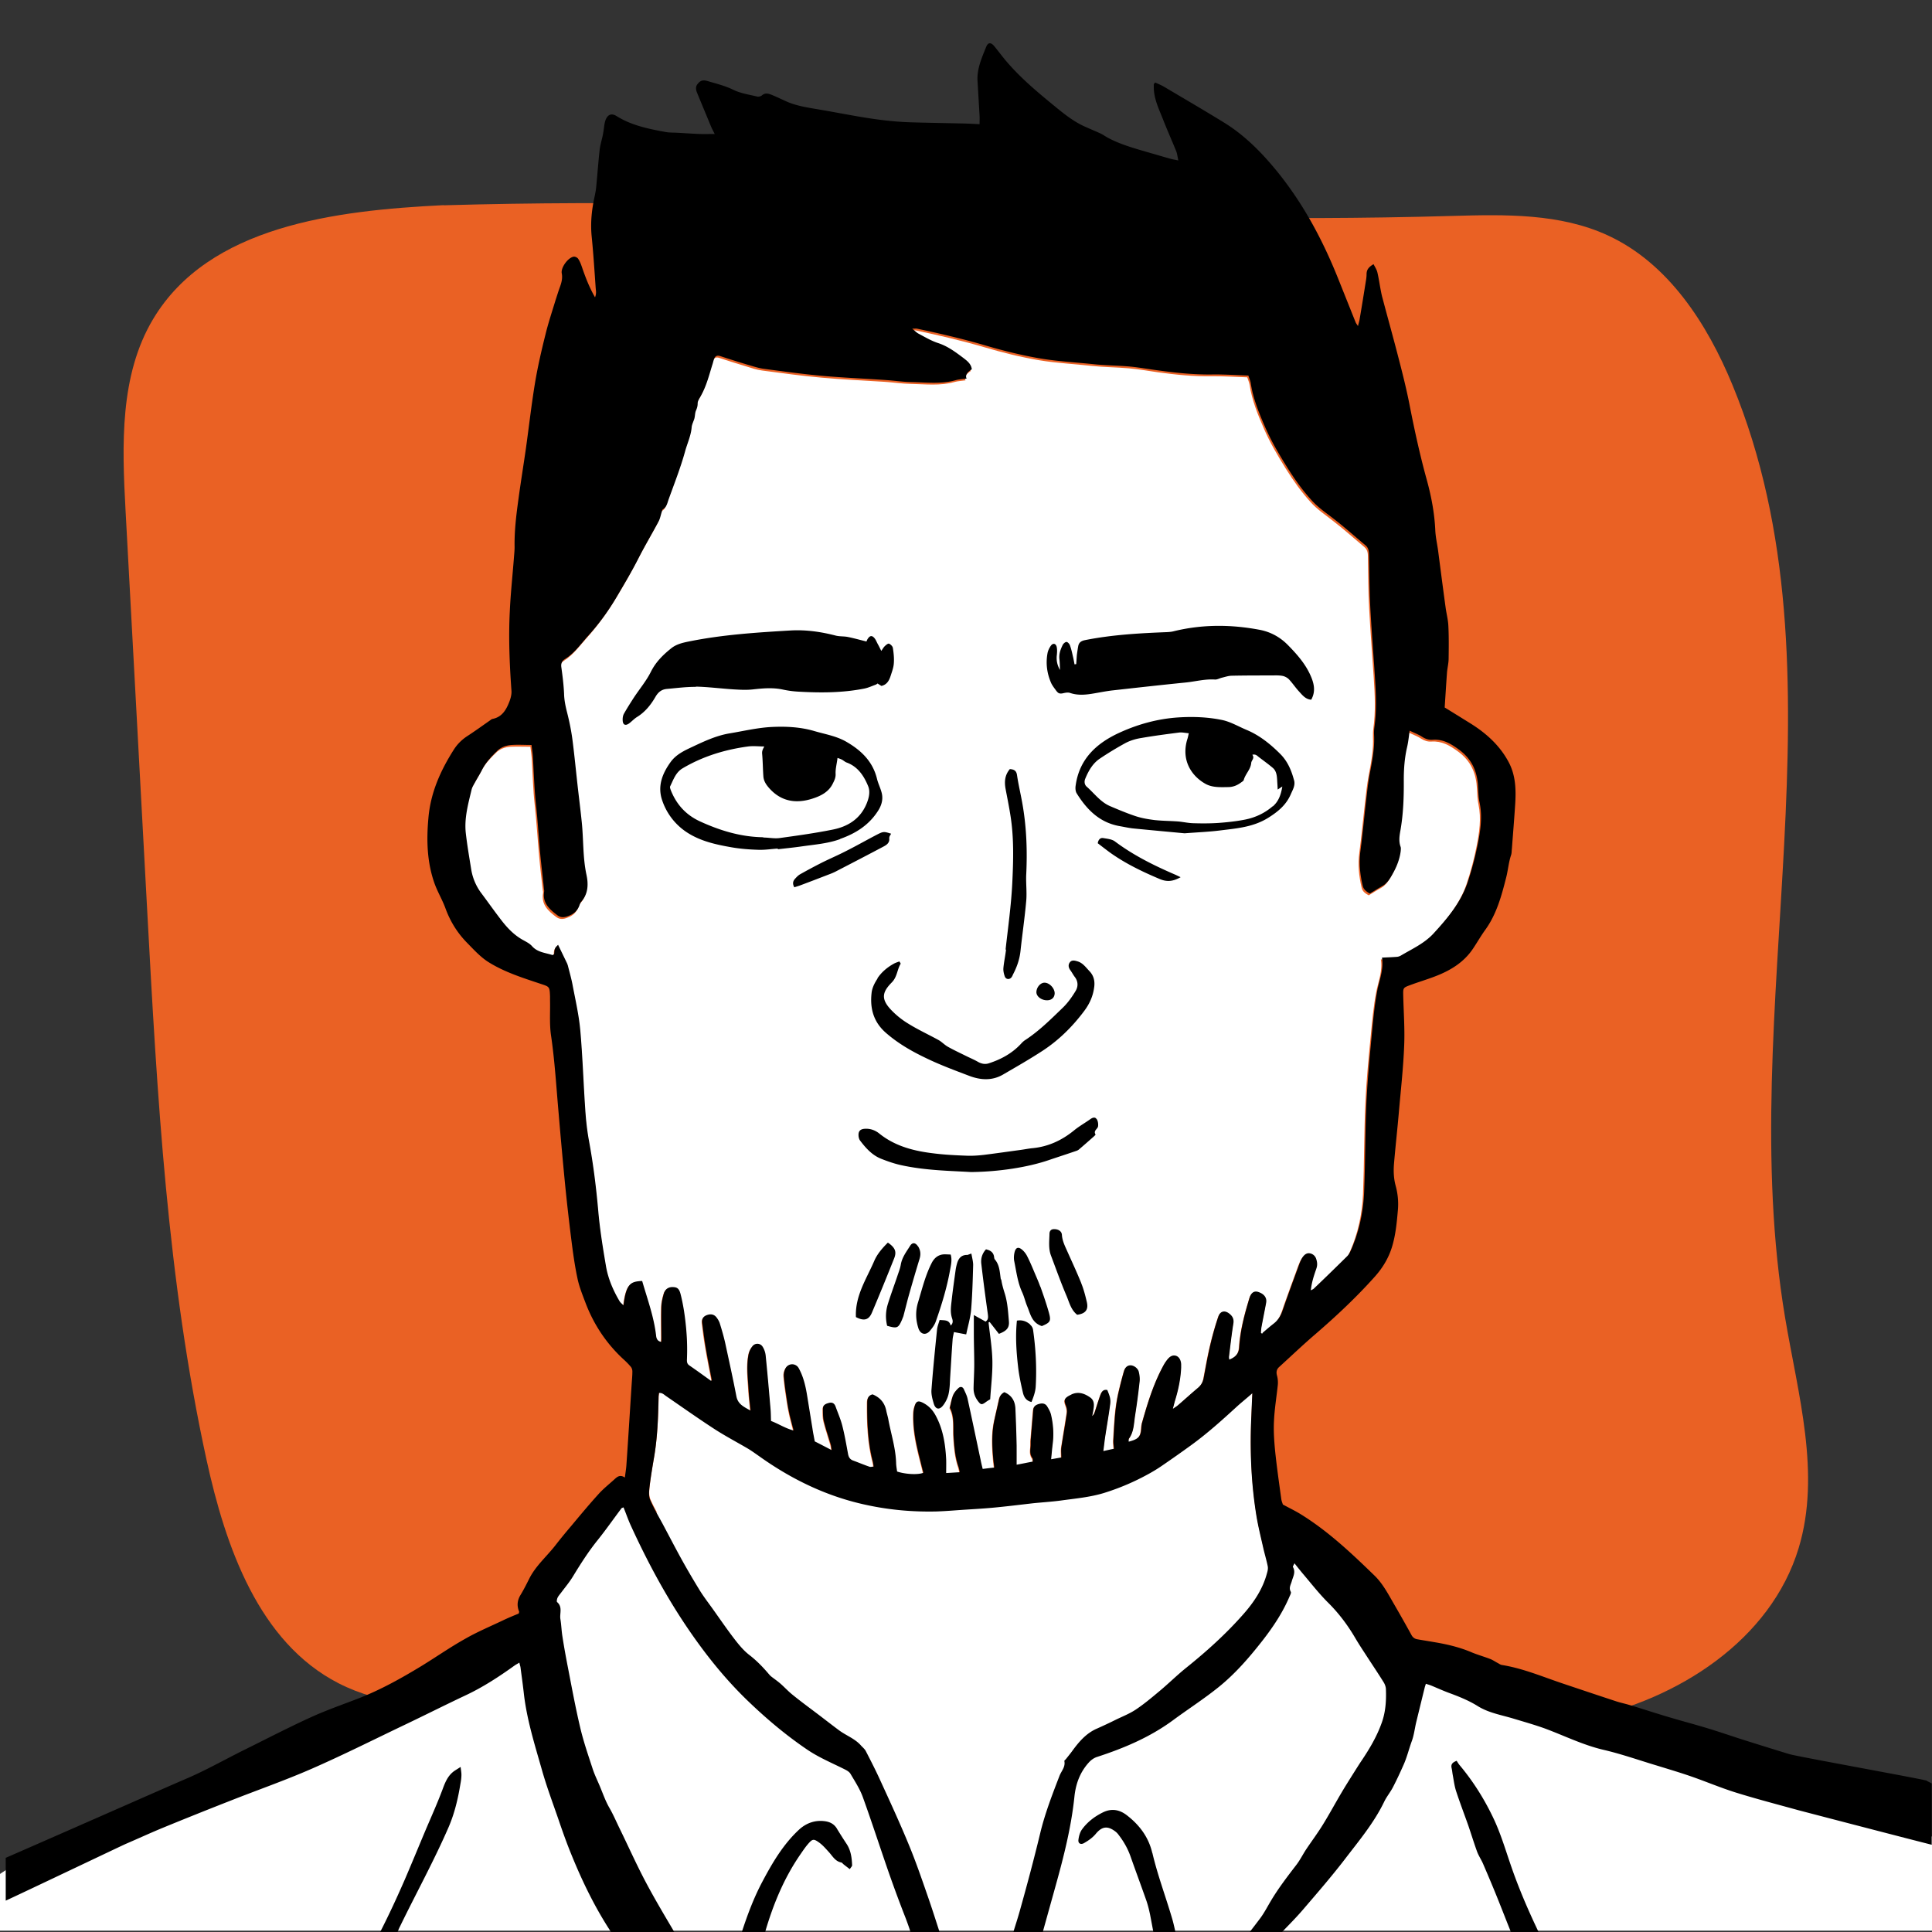
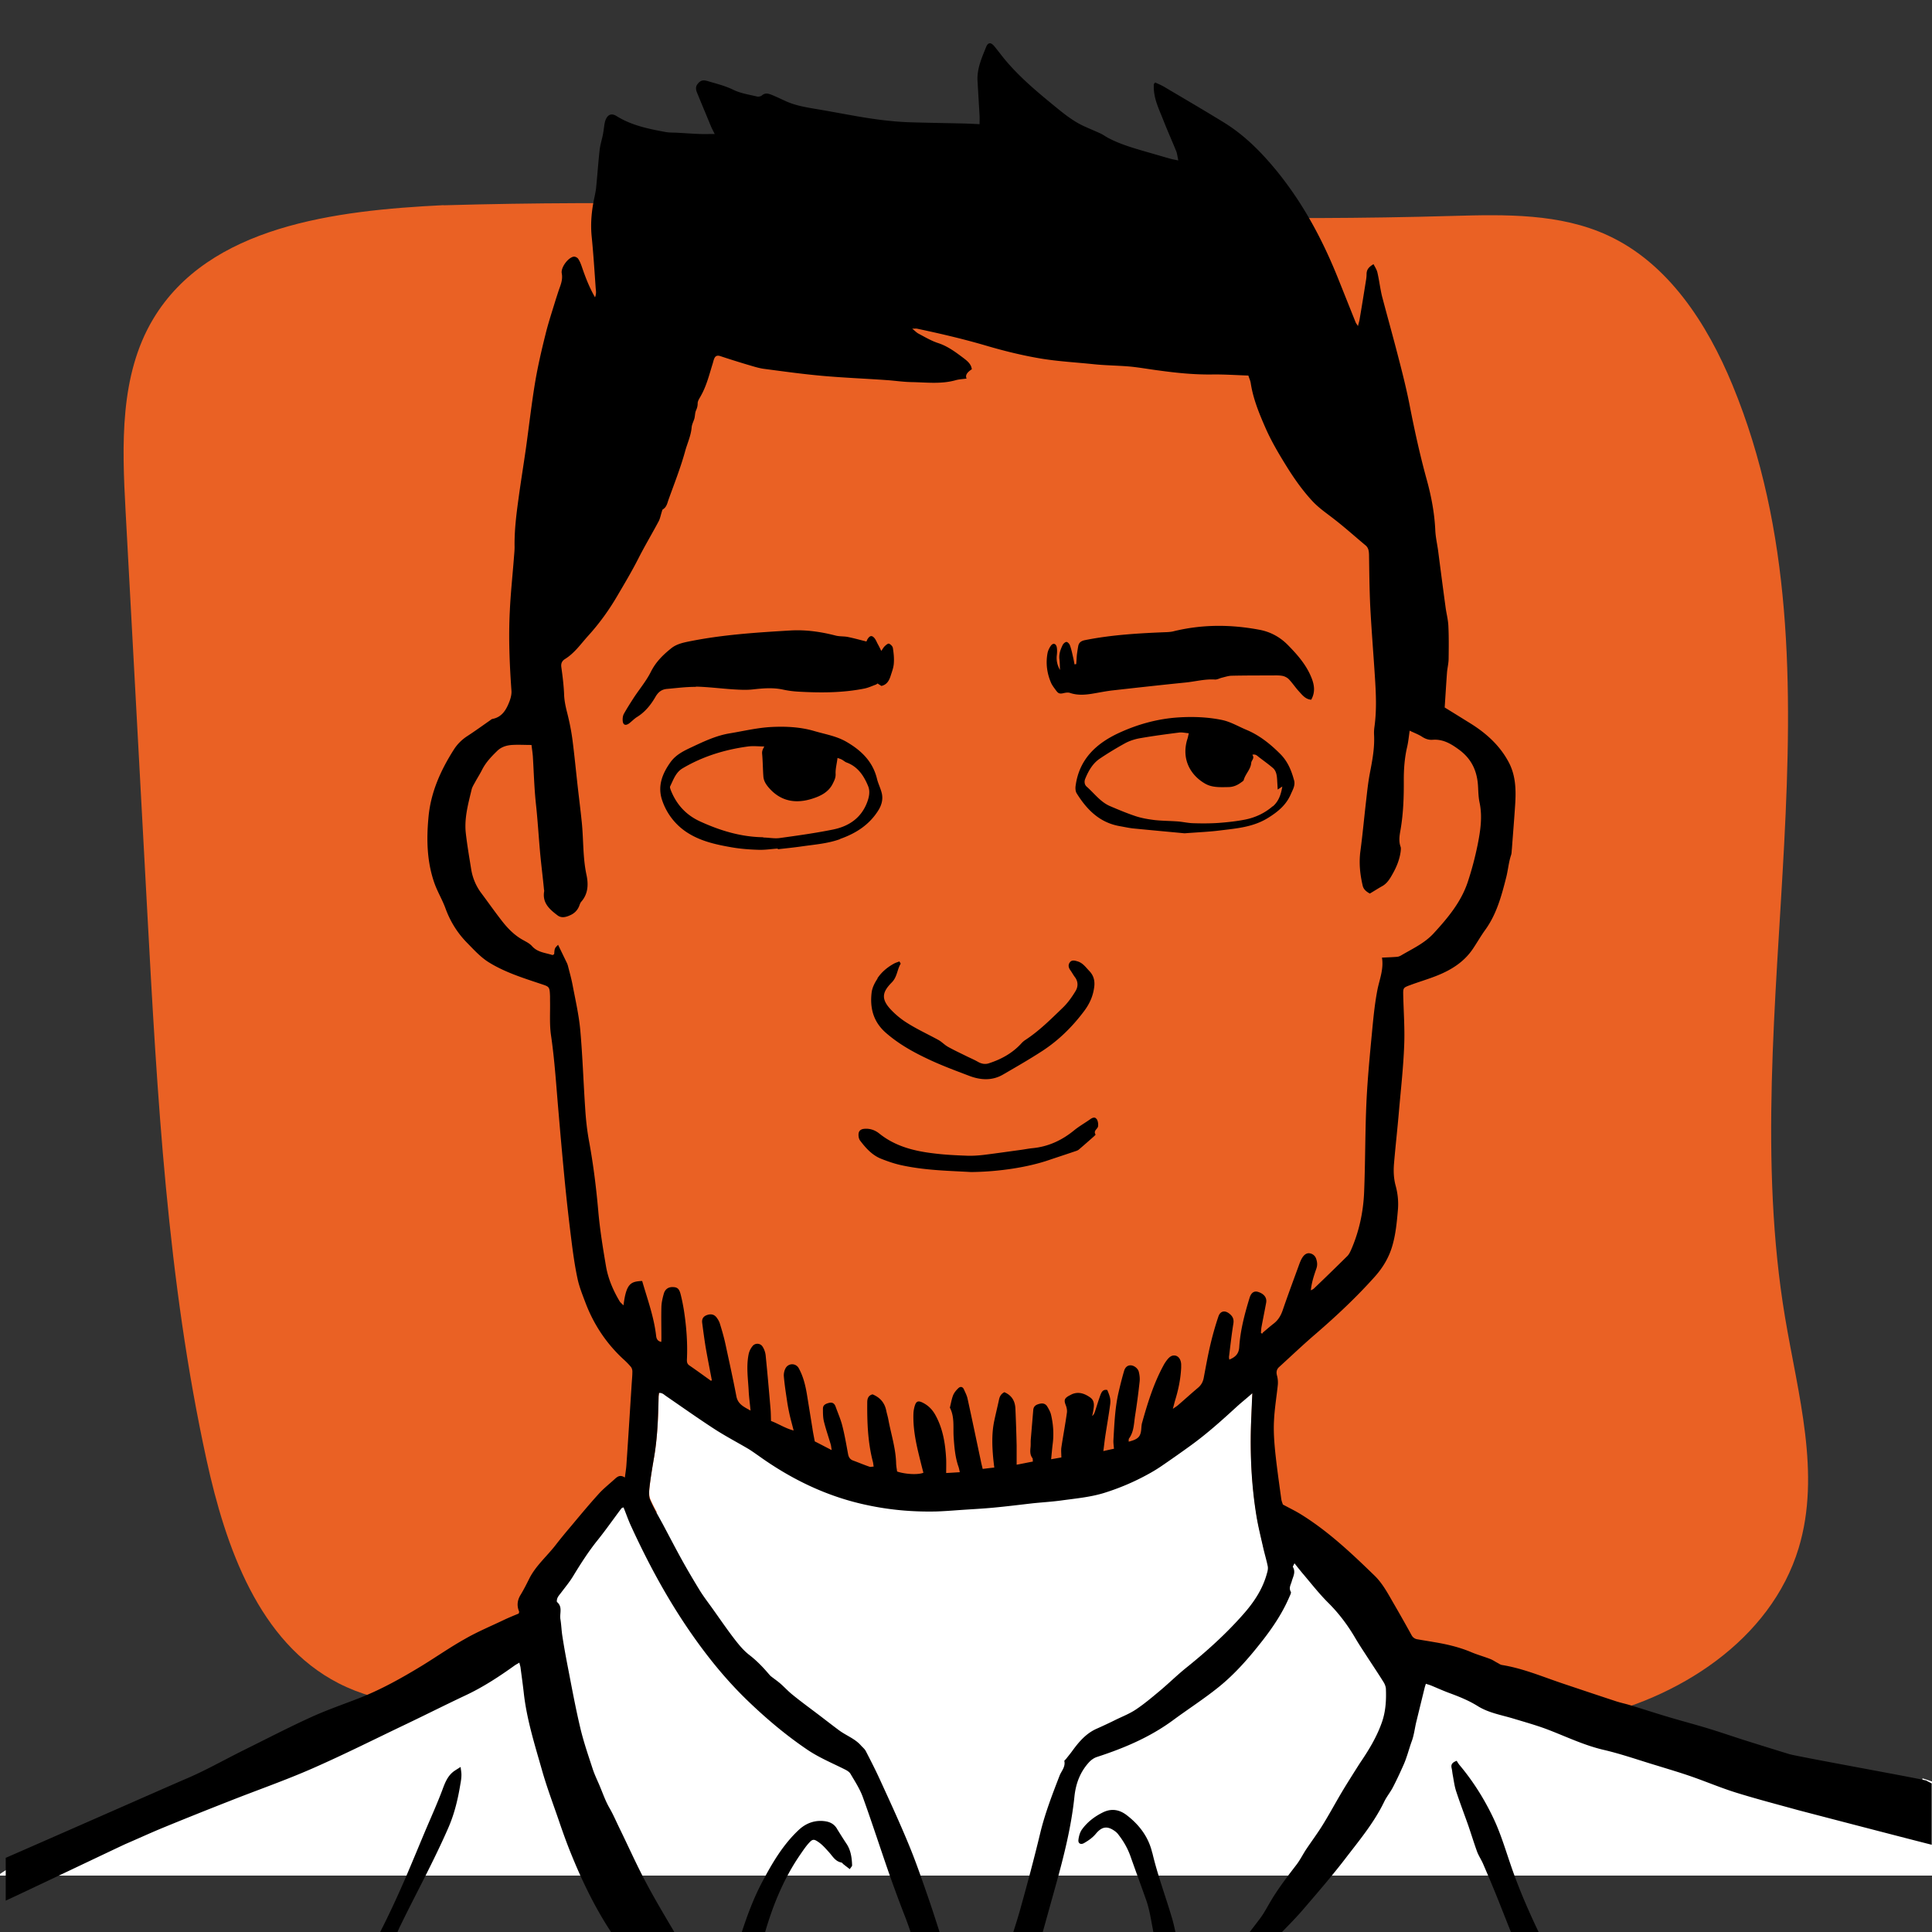
<svg xmlns="http://www.w3.org/2000/svg" viewBox="0 0 141.73 141.73">
  <rect x="0" y="0" width="141.73" height="141.73" fill="#333333" stroke="none" />
  <defs>
    <style>.cls-2{fill:#fff}</style>
  </defs>
  <path id="Background" fill="#ea6124" d="M32.55 15.06c26.84-.77 47.18 1.55 74.02.78 3.86-.11 7.88-.19 11.38 1.43 4.43 2.04 7.29 6.47 9.15 10.99 8.76 21.26.05 45.71 3.85 68.38.94 5.63 2.65 11.46 1 16.92-2.04 6.75-8.85 11.13-15.76 12.54-6.91 1.41-14.05.43-21.07-.16-19.84-1.68-39.81-.27-59.72-.6-3.61-.06-7.36-.21-10.57-1.86-5.84-3-8.28-9.98-9.68-16.39-2.88-13.2-3.62-26.76-4.35-40.26L9.21 37.44c-.26-4.79-.44-9.91 2.02-14.03 4.09-6.84 13.35-7.97 21.31-8.36" />
  <g id="White">
-     <path d="M34.53 63.78c.1.63.33 1.22.71 1.74.5.69.99 1.38 1.52 2.05.44.57.94 1.08 1.58 1.44.23.13.49.25.65.44.41.46.98.48 1.5.66.02 0 .06-.03.13-.06.01-.12 0-.27.06-.4.05-.11.16-.2.23-.29.24.48.44.91.65 1.34.03.06.06.12.07.19.12.48.26.96.35 1.45.2 1.1.46 2.19.56 3.3.17 1.91.22 3.83.36 5.74.06.81.14 1.63.29 2.43.31 1.69.52 3.39.67 5.1.12 1.36.34 2.71.57 4.06.15.91.52 1.75 1 2.55.06.1.16.17.28.29.2-1.66.56-1.74 1.35-1.79.01.01.03.02.03.04.39 1.31.86 2.6 1.01 3.96.03.22.09.42.38.47 0-.12.01-.22.01-.32 0-.75-.02-1.5 0-2.25.01-.33.08-.66.18-.98.1-.34.36-.49.68-.47.3.02.44.12.54.49.11.42.19.85.26 1.27.18 1.19.27 2.39.21 3.59 0 .16.02.29.17.39.53.37 1.06.76 1.59 1.13.01 0 .05-.02.07-.03-.15-.8-.32-1.6-.45-2.4-.11-.61-.19-1.22-.26-1.83-.03-.26.07-.45.33-.55.29-.11.54-.07.72.16.1.13.19.28.24.43.15.48.29.96.4 1.45.29 1.3.57 2.6.82 3.91.11.58.54.78 1.04 1.05-.05-.55-.11-1.02-.14-1.5-.05-.88-.17-1.77 0-2.64.04-.2.14-.41.27-.57.21-.26.58-.25.76.03.12.19.2.43.22.65.13 1.28.24 2.56.35 3.84.03.31.03.62.04.95.56.21 1.04.54 1.66.7-.11-.44-.21-.79-.29-1.14-.08-.36-.15-.72-.2-1.08-.09-.59-.18-1.19-.23-1.78-.02-.19.03-.41.13-.57.23-.39.76-.38.97.01.33.62.49 1.31.61 2l.39 2.41c.05.28.1.57.17.95.32.17.74.38 1.24.64-.03-.21-.04-.32-.07-.42-.17-.58-.36-1.15-.51-1.73-.07-.28-.06-.59-.06-.89 0-.29.23-.38.47-.43.24-.06.38.05.46.28.16.45.37.9.48 1.36.18.69.3 1.4.43 2.1.04.23.13.41.36.49.41.15.81.32 1.22.46.08.03.18 0 .3-.01-.02-.13-.02-.23-.05-.33-.38-1.43-.43-2.9-.42-4.37 0-.29.08-.52.39-.6.56.24.9.64 1.01 1.22.04.2.1.39.14.58.2 1.1.56 2.17.58 3.3 0 .2.05.39.07.56.63.21 1.57.24 1.93.09-.11-.45-.22-.9-.34-1.35-.24-.99-.43-1.99-.39-3.02 0-.2.04-.4.11-.58.1-.3.25-.35.53-.21.42.2.73.5.96.91.56 1.02.73 2.13.8 3.27.02.31 0 .63 0 1 .37-.02.67-.04 1-.06-.05-.19-.06-.3-.1-.41-.24-.7-.3-1.42-.35-2.15-.05-.72.09-1.47-.27-2.16-.01-.02 0-.06.01-.09.07-.29.12-.58.23-.86.08-.19.23-.36.38-.5.14-.14.31-.12.4.09.1.23.22.45.27.69.33 1.5.64 3 .96 4.5.04.21.1.41.15.65.31-.04.56-.07.85-.1-.03-.24-.05-.42-.07-.6-.08-.95-.13-1.9.07-2.84.11-.52.24-1.04.35-1.56.05-.25.17-.42.39-.53.56.24.79.67.81 1.23.04.9.07 1.8.09 2.7.01.44 0 .89 0 1.39.45-.09.81-.16 1.19-.23-.01-.12 0-.21-.03-.25-.19-.25-.17-.53-.14-.81.02-.2 0-.4.02-.6l.18-2.14c.02-.28.22-.38.47-.44.24-.06.44 0 .56.21.11.18.22.38.27.58.18.72.22 1.45.12 2.19-.05.34-.07.68-.11 1.09.29-.05.5-.09.75-.13 0-.27-.03-.5 0-.73.13-.86.28-1.71.41-2.57.02-.17-.01-.36-.08-.52-.15-.38-.12-.52.25-.72.09-.05.17-.1.27-.13.48-.17.9 0 1.27.27.33.23.28.61.22.97-.02.13-.05.26-.08.39.12-.09.16-.2.2-.31.13-.4.25-.8.39-1.19.08-.24.19-.48.52-.41.2.48.26.68.21 1.07-.11.82-.25 1.65-.38 2.47-.04.29-.08.58-.12.94.31-.07.53-.11.78-.17-.02-.24-.05-.43-.04-.63.07-1.18.11-2.36.38-3.52.12-.52.25-1.04.4-1.55.06-.21.19-.4.44-.42.25-.02.57.2.64.47.06.24.09.5.06.74-.09.83-.2 1.66-.33 2.48-.09.57-.08 1.17-.44 1.67-.04.06-.02.15-.03.24.73-.19.89-.37.93-1.02 0-.13.03-.27.06-.39.41-1.43.84-2.85 1.55-4.16.09-.16.19-.32.3-.46.15-.19.33-.35.6-.28.24.06.38.3.41.63v.25c-.04.84-.22 1.65-.46 2.45-.05.15-.08.31-.15.57.19-.13.28-.19.37-.26.49-.43.97-.87 1.47-1.28.23-.19.37-.42.42-.71.15-.79.28-1.58.47-2.36.17-.73.37-1.45.61-2.16.14-.42.49-.48.83-.19.21.18.32.38.27.7-.13.81-.22 1.62-.32 2.43 0 .06.01.12.02.22.44-.19.7-.42.73-.92.08-1.24.4-2.43.76-3.62.12-.38.34-.51.61-.43.46.14.67.44.6.82-.12.59-.23 1.18-.34 1.77-.03.14-.03.28-.04.42l.09.06c.26-.22.52-.44.78-.65.33-.26.53-.58.67-.97.39-1.14.81-2.26 1.22-3.39.07-.19.15-.38.26-.54.12-.18.31-.33.55-.26.21.06.36.17.44.42.08.25.09.46 0 .71-.17.49-.35.99-.4 1.58.11-.06.17-.08.21-.12.83-.8 1.65-1.6 2.47-2.4.11-.11.2-.27.26-.42.6-1.36.91-2.8.97-4.27.09-2.2.07-4.4.17-6.6.07-1.68.24-3.36.4-5.04.1-1.06.2-2.13.4-3.17.15-.78.48-1.52.34-2.39.41-.02.76-.03 1.12-.06.1 0 .2-.05.28-.1.83-.49 1.72-.89 2.39-1.62 1.03-1.12 2.01-2.29 2.5-3.76.3-.9.55-1.82.73-2.75.2-1.01.36-2.04.14-3.08-.08-.37-.09-.76-.11-1.14-.05-1.12-.43-2.04-1.39-2.74-.61-.45-1.19-.78-1.95-.73-.27.02-.51-.06-.75-.21-.27-.18-.59-.29-.93-.46-.07.44-.1.84-.19 1.22-.18.79-.25 1.58-.24 2.38 0 1.25-.03 2.5-.25 3.74-.07.39-.12.79.02 1.19.04.1.02.23 0 .34-.08.59-.3 1.13-.59 1.64-.19.34-.4.69-.77.9-.3.16-.58.35-.9.54-.22-.12-.46-.27-.52-.56-.2-.85-.29-1.7-.17-2.57.16-1.2.27-2.41.41-3.62.08-.69.15-1.39.28-2.07.18-.94.36-1.87.31-2.82 0-.2 0-.4.03-.6.17-1.23.11-2.46.03-3.69-.11-1.71-.25-3.42-.34-5.13-.07-1.26-.07-2.53-.09-3.8 0-.26-.04-.5-.25-.68-.76-.64-1.51-1.31-2.3-1.92-.56-.44-1.16-.84-1.64-1.37-.7-.77-1.29-1.6-1.84-2.48-.59-.95-1.16-1.91-1.6-2.93-.45-1.03-.88-2.09-1.05-3.22-.03-.18-.11-.34-.17-.54-.89-.03-1.75-.09-2.62-.08-1.32.02-2.63-.11-3.93-.29-.71-.1-1.42-.23-2.13-.29-.91-.08-1.83-.08-2.74-.18-1.27-.14-2.55-.2-3.82-.41-1.37-.23-2.7-.56-4.02-.95-1.67-.49-3.35-.88-5.05-1.24-.07-.02-.15 0-.35 0 .21.17.33.3.47.37.47.24.94.53 1.44.69.7.23 1.27.66 1.83 1.08.26.2.59.43.63.84q-.54.35-.38.68c-.27.04-.54.05-.8.12-1.07.3-2.15.16-3.23.14-.63-.01-1.26-.11-1.89-.15-1.56-.1-3.13-.17-4.68-.31-1.44-.13-2.88-.33-4.32-.52-.39-.05-.78-.18-1.16-.3-.67-.2-1.33-.41-2-.63-.22-.07-.36 0-.44.2-.04.11-.06.22-.1.33-.25.79-.44 1.6-.85 2.34-.11.19-.27.4-.26.6 0 .21-.05.36-.13.54-.08.17-.06.38-.11.57-.06.22-.18.43-.2.64-.05.63-.33 1.2-.49 1.8-.33 1.19-.79 2.35-1.21 3.52-.09.26-.14.56-.42.71-.04.02-.05.11-.07.17-.08.23-.12.48-.23.7-.49.92-1.03 1.82-1.5 2.75-.47.93-1 1.83-1.54 2.73-.63 1.05-1.34 2.03-2.15 2.94-.53.59-1 1.26-1.69 1.69-.22.14-.29.33-.26.6.08.64.17 1.29.2 1.94.02.46.1.89.21 1.33.17.66.31 1.33.4 2.01.16 1.15.26 2.32.39 3.47.1.88.21 1.75.3 2.63.13 1.27.08 2.56.34 3.83.15.69.14 1.4-.38 1.99-.07.08-.11.2-.15.31-.12.31-.35.54-.64.67-.3.14-.64.25-.95.02-.59-.44-1.13-.91-.98-1.77.01-.06 0-.13-.02-.2-.09-.81-.19-1.62-.26-2.43-.12-1.27-.19-2.55-.33-3.82-.13-1.14-.15-2.29-.22-3.44-.02-.26-.06-.52-.1-.84-.51 0-.97-.02-1.44 0-.4.02-.79.15-1.09.45-.42.41-.82.82-1.09 1.36-.15.3-.33.58-.49.87-.1.19-.23.38-.28.58-.25 1.05-.55 2.11-.43 3.2.1.88.24 1.75.39 2.62z" class="cls-2" />
-     <path d="M141.03 134.49c-9.85-3.2-19.7-6.41-29.55-9.61-4.07-1.33-8.35-2.78-11.2-5.98-2.12-2.38-4.08-5.95-7.23-5.5-.1.11-.21.21-.31.32l-.06-.23c-.18-.8-.38-1.59-.51-2.4-.39-2.43-.48-4.88-.36-7.33.02-.51.05-1.02.07-1.61-.44.37-.81.67-1.16 1-1.08.99-2.17 1.96-3.36 2.83-.66.48-1.33.95-2 1.41-.37.25-.75.49-1.15.71-1.02.56-2.08 1.01-3.2 1.36-1.04.32-2.12.41-3.19.56-.68.1-1.36.13-2.04.2-.96.1-1.92.23-2.88.32-.84.08-1.69.12-2.54.18-.55.04-1.1.09-1.64.1-1.69.05-3.36-.1-5.02-.45-2.96-.62-5.61-1.9-8.05-3.64-.26-.18-.51-.37-.79-.53-.82-.48-1.66-.92-2.46-1.44-1.2-.78-2.37-1.61-3.55-2.42-.14-.1-.27-.24-.5-.21 0 .11-.02.21-.03.31-.03 1.52-.09 3.03-.35 4.53-.12.71-.24 1.41-.32 2.13-.03.29-.05.62.06.88.15.34.32.67.5 1-.7-.41-1.33-.91-1.82-1.58a43.443 43.443 0 00-5.95 7.81c-.68 1.14-1.33 2.34-2.31 3.24-.81.74-1.8 1.23-2.77 1.72-6.92 3.45-13.85 6.9-21.13 9.51-3.83 1.37-10.18 2.97-14.4 5.91v4.04h141.92v-6.89c-.24-.09-.48-.17-.72-.24z" class="cls-2" />
+     <path d="M141.03 134.49c-9.85-3.2-19.7-6.41-29.55-9.61-4.07-1.33-8.35-2.78-11.2-5.98-2.12-2.38-4.08-5.95-7.23-5.5-.1.11-.21.21-.31.32l-.06-.23c-.18-.8-.38-1.59-.51-2.4-.39-2.43-.48-4.88-.36-7.33.02-.51.05-1.02.07-1.61-.44.37-.81.67-1.16 1-1.08.99-2.17 1.96-3.36 2.83-.66.48-1.33.95-2 1.41-.37.25-.75.49-1.15.71-1.02.56-2.08 1.01-3.2 1.36-1.04.32-2.12.41-3.19.56-.68.1-1.36.13-2.04.2-.96.1-1.92.23-2.88.32-.84.08-1.69.12-2.54.18-.55.04-1.1.09-1.64.1-1.69.05-3.36-.1-5.02-.45-2.96-.62-5.61-1.9-8.05-3.64-.26-.18-.51-.37-.79-.53-.82-.48-1.66-.92-2.46-1.44-1.2-.78-2.37-1.61-3.55-2.42-.14-.1-.27-.24-.5-.21 0 .11-.02.21-.03.31-.03 1.52-.09 3.03-.35 4.53-.12.71-.24 1.41-.32 2.13-.03.29-.05.62.06.88.15.34.32.67.5 1-.7-.41-1.33-.91-1.82-1.58a43.443 43.443 0 00-5.95 7.81c-.68 1.14-1.33 2.34-2.31 3.24-.81.74-1.8 1.23-2.77 1.72-6.92 3.45-13.85 6.9-21.13 9.51-3.83 1.37-10.18 2.97-14.4 5.91h141.92v-6.89c-.24-.09-.48-.17-.72-.24z" class="cls-2" />
  </g>
  <g id="Black">
    <path d="M141.36 130.63c-.54-.16-9.56-1.78-10.1-1.95-1.08-.33-2.17-.67-3.25-1.01-.92-.29-1.83-.61-2.76-.89-.99-.3-1.99-.56-2.98-.86-.91-.27-1.81-.57-2.72-.84-.33-.1-.68-.17-1.01-.28-1.28-.42-2.56-.85-3.84-1.28-1.5-.5-2.96-1.13-4.53-1.38-.11-.02-.21-.1-.31-.15-.19-.1-.37-.23-.57-.3-.47-.18-.95-.31-1.41-.51-.87-.36-1.78-.57-2.7-.72-.39-.07-.79-.13-1.18-.2a.57.57 0 01-.44-.29c-.45-.82-.91-1.63-1.38-2.44-.39-.68-.77-1.38-1.33-1.93-1.7-1.65-3.42-3.28-5.45-4.53-.39-.24-.81-.44-1.29-.7-.02-.08-.1-.25-.12-.43-.16-1.17-.33-2.35-.45-3.52-.07-.73-.12-1.47-.08-2.2.04-.88.19-1.76.28-2.63.02-.22 0-.46-.06-.68-.07-.26-.03-.46.16-.63.89-.81 1.76-1.64 2.67-2.42 1.53-1.32 3-2.7 4.35-4.21.57-.64 1.01-1.36 1.26-2.19.27-.89.35-1.8.43-2.71.05-.61-.01-1.2-.17-1.78-.14-.52-.16-1.05-.12-1.57.11-1.31.26-2.62.37-3.93.14-1.59.32-3.19.38-4.79.05-1.21-.04-2.43-.07-3.64-.01-.56-.02-.58.5-.77.64-.24 1.3-.43 1.93-.68 1.07-.42 2.03-1.01 2.69-2 .31-.46.58-.94.9-1.38.83-1.15 1.19-2.49 1.53-3.83.14-.54.18-1.11.36-1.65.05-.14.04-.3.06-.45.08-1.08.17-2.16.24-3.24.07-1.07.05-2.14-.47-3.12-.64-1.21-1.62-2.1-2.76-2.82-.66-.41-1.32-.82-1.94-1.2.06-.9.11-1.73.17-2.56.03-.35.12-.69.12-1.04.01-.8.02-1.6-.02-2.39-.02-.45-.14-.89-.2-1.33-.19-1.39-.37-2.78-.55-4.17-.07-.51-.19-1.02-.21-1.53-.06-1.27-.3-2.52-.64-3.74-.5-1.82-.9-3.66-1.26-5.51-.23-1.16-.52-2.31-.82-3.46-.37-1.44-.77-2.86-1.15-4.3-.06-.21-.1-.42-.14-.63-.08-.42-.14-.85-.24-1.27-.05-.2-.17-.38-.28-.59-.32.19-.51.38-.51.73 0 .17-.02.33-.05.5-.15.94-.3 1.88-.46 2.81-.02.14-.07.28-.12.5-.09-.14-.14-.2-.17-.27-.43-1.07-.85-2.13-1.28-3.2-1.14-2.85-2.57-5.53-4.52-7.92-1.13-1.38-2.37-2.63-3.89-3.56-1.43-.88-2.89-1.73-4.34-2.59-.22-.13-.46-.23-.68-.33-.06.08-.09.11-.1.13v.2c0 .89.4 1.66.71 2.46.3.76.63 1.5.94 2.26.07.19.09.4.15.67-.29-.06-.48-.09-.67-.15-.47-.13-.93-.27-1.39-.4-1.06-.31-2.12-.59-3.1-1.11-.17-.09-.33-.21-.51-.3-.43-.2-.88-.38-1.31-.58-.84-.4-1.54-.99-2.25-1.57-1.17-.96-2.33-1.94-3.33-3.1-.33-.38-.62-.78-.94-1.17-.25-.3-.46-.29-.6.06-.32.8-.68 1.59-.63 2.49l.15 2.55c.01.19 0 .39 0 .62-.4-.02-.77-.04-1.13-.05-1.33-.03-2.66-.05-3.99-.09-1.45-.05-2.89-.26-4.32-.52-.9-.16-1.8-.33-2.71-.48-.71-.12-1.41-.25-2.07-.55-.33-.15-.66-.31-1-.45-.25-.1-.49-.19-.75.03-.08.07-.25.11-.36.08-.58-.14-1.2-.23-1.73-.49-.61-.3-1.25-.45-1.88-.64-.37-.11-.55-.04-.75.22-.16.2-.12.42-.04.62.34.83.69 1.66 1.03 2.49.07.16.15.31.27.55-.42 0-.75.01-1.08 0-.55-.02-1.09-.06-1.64-.09-.28-.02-.57 0-.85-.05-1.26-.23-2.52-.48-3.64-1.18-.37-.23-.66-.1-.81.33-.03.09-.05.19-.07.29-.04.28-.07.56-.13.83-.07.34-.18.68-.22 1.03-.1.89-.16 1.79-.25 2.69-.02.25-.07.5-.12.74-.21.95-.31 1.9-.22 2.88.13 1.28.21 2.56.3 3.84.02.2.06.41-.05.67-.43-.75-.71-1.49-.97-2.25-.07-.2-.15-.41-.27-.58-.06-.09-.23-.17-.33-.15-.41.07-.95.8-.87 1.22.07.37-.02.69-.14 1.02-.11.3-.2.6-.3.9-.26.86-.55 1.72-.76 2.59-.29 1.16-.56 2.33-.76 3.52-.26 1.58-.44 3.17-.66 4.75-.18 1.27-.39 2.54-.56 3.81-.16 1.16-.3 2.31-.28 3.49 0 .27-.03.53-.05.8-.1 1.3-.24 2.59-.3 3.89-.1 1.95-.02 3.9.12 5.85.02.25-.05.53-.14.77-.23.6-.53 1.16-1.25 1.3-.06.01-.12.06-.17.1-.56.39-1.11.79-1.68 1.16-.4.26-.73.59-.98.98-.98 1.54-1.71 3.16-1.87 5.01-.15 1.63-.11 3.24.44 4.8.22.62.57 1.2.8 1.82.35.97.88 1.83 1.6 2.56.49.5.97 1.03 1.55 1.4 1.16.73 2.48 1.15 3.77 1.58.71.24.73.19.76.94v.3c.02.85-.05 1.71.07 2.55.28 1.9.39 3.81.56 5.72.14 1.66.29 3.32.45 4.98.14 1.43.3 2.85.48 4.28.12.96.25 1.91.45 2.85.13.63.38 1.24.61 1.85.6 1.56 1.51 2.93 2.74 4.07.2.18.39.37.56.57.08.09.12.23.12.35 0 .3-.03.6-.05.9-.13 2-.25 3.99-.39 5.99-.02.28-.07.55-.11.89-.33-.22-.53-.08-.72.09-.4.37-.84.71-1.2 1.11-.68.75-1.33 1.53-1.98 2.31-.4.47-.79.94-1.17 1.43-.64.83-1.46 1.52-1.94 2.47-.2.4-.4.8-.63 1.18-.25.4-.3.8-.12 1.24.01.02 0 .06-.03.15-.34.14-.71.29-1.07.46-.96.46-1.95.87-2.87 1.4-1.09.61-2.12 1.33-3.18 1.98-1.48.9-3 1.75-4.62 2.38-1.16.45-2.35.86-3.49 1.38-1.67.76-3.3 1.61-4.94 2.42-1.43.71-2.83 1.51-4.3 2.13-.92.39-7.48 3.29-13.16 5.77v3.14c.97-.44 8.65-4.1 8.8-4.16.86-.37 1.71-.76 2.57-1.12 1.7-.7 3.4-1.38 5.11-2.05 2-.79 4.04-1.5 6-2.36 2.35-1.03 4.65-2.19 6.96-3.29 1.42-.68 2.83-1.39 4.25-2.06 1.31-.61 2.5-1.39 3.67-2.23.09-.06.19-.11.32-.19.03.14.06.23.08.32.08.62.17 1.25.24 1.87.21 1.93.79 3.77 1.32 5.63.35 1.25.81 2.47 1.23 3.69.29.85.59 1.7.93 2.53.81 2 1.75 3.94 2.95 5.76h4.64c-.71-1.2-1.42-2.39-2.07-3.61-.7-1.31-1.3-2.66-1.95-3.99-.25-.51-.47-1.03-.75-1.52-.27-.46-.45-.96-.65-1.45-.19-.48-.43-.94-.59-1.43-.33-1.01-.68-2.02-.92-3.05-.34-1.44-.61-2.9-.89-4.35-.15-.77-.29-1.53-.41-2.31-.07-.42-.08-.86-.15-1.28-.07-.41.18-.89-.24-1.25-.05-.04-.01-.23.03-.32.06-.13.17-.25.26-.37.3-.4.62-.78.88-1.21.56-.92 1.14-1.83 1.82-2.67.6-.75 1.15-1.54 1.73-2.31.02-.03.08-.04.15-.07.18.44.33.88.52 1.3 1.16 2.54 2.47 5 4.02 7.32 1.38 2.06 2.91 3.99 4.71 5.7 1.3 1.24 2.68 2.4 4.18 3.42.87.6 1.84 1 2.78 1.47.16.08.34.18.43.32.33.56.69 1.11.91 1.71.68 1.88 1.29 3.78 1.95 5.67.38 1.08.78 2.16 1.2 3.23.13.35.26.7.37 1.06h2.13c-.29-.9-.58-1.81-.89-2.7-.44-1.27-.88-2.55-1.4-3.8-.66-1.6-1.39-3.18-2.11-4.75-.32-.7-.67-1.38-1.02-2.06-.08-.16-.23-.28-.35-.41-.44-.51-1.08-.73-1.61-1.12-.54-.4-1.06-.81-1.59-1.21-.62-.47-1.25-.93-1.85-1.42-.31-.25-.58-.55-.88-.81-.21-.18-.44-.34-.66-.51-.09-.07-.16-.16-.23-.24-.42-.49-.87-.95-1.39-1.35-.4-.31-.74-.72-1.05-1.12-.58-.75-1.11-1.53-1.66-2.3-.33-.46-.67-.9-.96-1.38-.44-.72-.87-1.45-1.28-2.19-.48-.87-.94-1.76-1.41-2.64-.31-.57-.64-1.13-.9-1.73-.11-.25-.09-.59-.06-.88.08-.71.2-1.42.32-2.13.27-1.5.32-3.02.35-4.53 0-.1.02-.19.03-.31.23-.03.36.11.5.21 1.18.81 2.35 1.64 3.55 2.42.8.52 1.64.96 2.46 1.44.27.16.53.35.79.53 2.44 1.75 5.09 3.03 8.05 3.64 1.66.35 3.33.49 5.02.45.55-.02 1.1-.06 1.64-.1.85-.06 1.69-.1 2.54-.18.96-.09 1.92-.21 2.88-.32.68-.07 1.36-.11 2.04-.2 1.07-.15 2.15-.24 3.19-.56 1.12-.35 2.18-.8 3.2-1.36.39-.21.78-.45 1.15-.71.67-.46 1.34-.93 2-1.41 1.19-.86 2.28-1.84 3.36-2.83.35-.32.73-.62 1.16-1-.03.59-.05 1.1-.07 1.61-.12 2.46-.03 4.9.36 7.33.13.81.33 1.6.51 2.4.1.45.24.9.33 1.35.03.15 0 .33-.05.49-.31 1.18-.97 2.16-1.76 3.05-1.26 1.43-2.67 2.7-4.15 3.89-.7.56-1.34 1.2-2.03 1.77-.55.46-1.1.92-1.7 1.32-.44.29-.94.49-1.42.72-.46.23-.93.45-1.4.66-.82.35-1.36 1-1.86 1.69-.14.19-.29.37-.43.55-.04.05-.13.11-.12.15.09.43-.21.72-.35 1.07-.54 1.4-1.08 2.79-1.43 4.26-.46 1.91-.97 3.81-1.5 5.7-.15.53-.32 1.05-.48 1.57h2.16l.96-3.45c.6-2.15 1.15-4.32 1.38-6.55.1-.94.41-1.78 1.05-2.49.16-.18.38-.34.6-.41 1.97-.64 3.87-1.44 5.56-2.68 1.11-.82 2.28-1.57 3.36-2.44 1.22-.98 2.25-2.17 3.22-3.41.78-1 1.48-2.05 1.98-3.22.05-.12.15-.29.1-.37-.16-.29 0-.51.07-.76.09-.34.31-.67.09-1.05-.03-.04.06-.15.11-.28.21.27.39.49.57.71.64.75 1.24 1.53 1.94 2.22.77.77 1.41 1.63 1.96 2.57.23.39.47.76.72 1.14.45.7.92 1.39 1.36 2.1.09.15.16.34.16.52.03.82-.02 1.63-.3 2.42-.36 1.02-.9 1.93-1.5 2.82-.19.28-.36.56-.54.84-.3.48-.6.95-.89 1.44-.47.79-.9 1.59-1.38 2.37-.38.62-.82 1.21-1.23 1.82-.26.39-.46.81-.75 1.18-.66.86-1.32 1.72-1.87 2.65-.25.42-.47.85-.76 1.24-.27.36-.54.71-.81 1.06H94c.55-.57 1.11-1.13 1.62-1.73 1.03-1.2 2.07-2.4 3.03-3.65 1.04-1.36 2.15-2.68 2.9-4.24.18-.37.45-.69.64-1.06.27-.52.52-1.06.76-1.6.26-.57.4-1.17.61-1.75.17-.45.22-.93.33-1.4.21-.86.42-1.72.63-2.57.02-.08.05-.15.08-.26.14.05.27.08.39.13.46.19.92.4 1.39.57.7.26 1.39.54 2.03.94.8.5 1.74.65 2.63.92.76.23 1.54.45 2.29.72 1.43.53 2.81 1.22 4.32 1.57 1.33.31 2.62.77 3.93 1.16.84.26 1.69.51 2.52.8 1.09.38 2.15.83 3.24 1.17 1.51.47 3.05.87 4.57 1.29.26.07 7.66 2 9.8 2.54v-4.5l-.37-.19zM92.59 97.84l-.09-.06c.01-.14.02-.29.04-.42.11-.59.23-1.18.34-1.77.08-.38-.14-.68-.6-.82-.27-.08-.49.05-.61.43-.36 1.18-.68 2.38-.76 3.62-.03.5-.29.74-.73.92-.01-.1-.03-.16-.02-.22.1-.81.19-1.63.32-2.43.05-.31-.05-.52-.27-.7-.34-.29-.69-.23-.83.19-.24.71-.44 1.43-.61 2.16-.18.78-.32 1.57-.47 2.36-.06.29-.19.52-.42.71-.5.42-.98.86-1.47 1.28-.08.07-.18.13-.37.26.07-.26.11-.42.15-.57.25-.8.42-1.61.46-2.45v-.25c-.02-.33-.17-.57-.41-.63-.27-.06-.45.1-.6.28-.11.14-.22.3-.3.46-.71 1.31-1.15 2.73-1.55 4.16-.04.13-.05.26-.06.39-.04.65-.2.83-.93 1.02 0-.09-.01-.19.03-.24.36-.5.35-1.1.44-1.67.13-.82.24-1.65.33-2.48.03-.24 0-.5-.06-.74-.07-.27-.39-.49-.64-.47-.25.02-.38.21-.44.42-.15.51-.28 1.03-.4 1.55-.27 1.16-.31 2.34-.38 3.52-.01.19.02.39.04.63-.25.05-.47.1-.78.17.05-.36.08-.65.12-.94.12-.82.27-1.64.38-2.47.05-.39-.01-.59-.21-1.07-.33-.07-.43.17-.52.41-.14.39-.26.79-.39 1.19-.04.11-.08.21-.2.31.03-.13.06-.26.08-.39.06-.35.12-.73-.22-.97-.37-.26-.79-.44-1.27-.27-.09.03-.18.09-.27.13-.37.2-.4.35-.25.72.06.16.1.35.08.52-.12.86-.28 1.71-.41 2.57-.03.22 0 .46 0 .73-.25.04-.46.08-.75.13.04-.41.07-.75.11-1.09.1-.74.05-1.47-.12-2.19-.05-.2-.16-.4-.27-.58-.12-.21-.32-.27-.56-.21-.25.06-.44.16-.47.44l-.18 2.14c-.02.2 0 .4-.02.6-.03.29-.05.56.14.81.03.04.02.13.03.25-.38.07-.75.15-1.19.23v-1.39c-.02-.9-.05-1.8-.09-2.7-.02-.56-.25-.99-.81-1.23-.22.11-.34.29-.39.53-.11.52-.24 1.04-.35 1.56-.2.94-.16 1.89-.07 2.84.02.18.04.36.07.6-.29.03-.54.06-.85.1-.06-.24-.11-.44-.15-.65-.32-1.5-.63-3-.96-4.5-.05-.24-.17-.46-.27-.69-.09-.2-.26-.22-.4-.09-.15.14-.3.32-.38.5-.11.27-.16.57-.23.86 0 .03-.03.07-.01.09.35.69.22 1.44.27 2.16.05.73.11 1.46.35 2.15.04.11.06.22.1.41-.33.02-.63.04-1 .06 0-.37.01-.68 0-1-.06-1.14-.23-2.25-.8-3.27-.23-.41-.54-.71-.96-.91-.28-.13-.43-.09-.53.21-.06.18-.1.39-.11.58-.04 1.03.15 2.03.39 3.02.11.45.22.9.34 1.35-.37.16-1.3.12-1.93-.09-.02-.17-.06-.37-.07-.56-.02-1.13-.38-2.2-.58-3.3-.04-.2-.1-.39-.14-.58-.11-.59-.45-.99-1.01-1.22-.31.08-.39.3-.39.6-.01 1.47.04 2.93.42 4.37.02.09.03.19.05.33-.12 0-.22.04-.3.01-.41-.14-.81-.31-1.22-.46-.23-.09-.32-.26-.36-.49-.13-.7-.25-1.41-.43-2.1-.12-.46-.32-.91-.48-1.36-.08-.22-.22-.33-.46-.28-.24.06-.47.14-.47.43 0 .3 0 .6.06.89.14.58.34 1.15.51 1.73.03.1.04.22.07.42-.5-.26-.92-.48-1.24-.64-.07-.38-.13-.66-.17-.95l-.39-2.41c-.11-.69-.27-1.38-.61-2a.548.548 0 00-.97-.01c-.09.16-.14.38-.13.57.05.6.14 1.19.23 1.78.05.36.12.72.2 1.08.08.35.18.7.29 1.14-.62-.16-1.1-.49-1.66-.7-.01-.33-.01-.64-.04-.95-.11-1.28-.22-2.56-.35-3.84-.02-.22-.1-.46-.22-.65a.453.453 0 00-.76-.03c-.13.16-.23.37-.27.57-.18.88-.05 1.76 0 2.64.02.48.09.95.14 1.5-.5-.28-.93-.47-1.04-1.05-.25-1.31-.54-2.61-.82-3.91-.11-.49-.25-.97-.4-1.45-.05-.15-.14-.3-.24-.43-.18-.23-.43-.27-.72-.16-.26.1-.36.29-.33.55.08.61.16 1.22.26 1.83.14.8.3 1.6.45 2.4-.02 0-.06.04-.07.03-.53-.38-1.05-.76-1.59-1.13-.14-.1-.17-.22-.17-.39.06-1.2-.03-2.4-.21-3.59-.07-.43-.15-.85-.26-1.27-.1-.37-.24-.48-.54-.49-.33-.02-.58.14-.68.47-.09.32-.17.65-.18.98-.02.75 0 1.5 0 2.25 0 .1 0 .19-.01.32-.29-.05-.36-.26-.38-.47-.16-1.37-.63-2.65-1.01-3.96 0-.01-.02-.03-.03-.04-.79.05-1.15.14-1.35 1.79-.12-.12-.22-.2-.28-.29-.47-.79-.84-1.64-1-2.55-.23-1.35-.45-2.7-.57-4.06-.15-1.71-.36-3.41-.67-5.1-.15-.8-.24-1.62-.29-2.43-.13-1.91-.19-3.83-.36-5.74-.1-1.11-.35-2.2-.56-3.3-.09-.49-.23-.97-.35-1.45-.02-.06-.04-.13-.07-.19-.21-.43-.41-.85-.65-1.34-.08.09-.19.17-.23.29-.05.13-.04.29-.06.4-.07.04-.11.07-.13.06-.52-.17-1.09-.19-1.5-.66-.17-.19-.42-.31-.65-.44-.64-.35-1.14-.87-1.58-1.44-.52-.67-1.01-1.37-1.52-2.05a3.97 3.97 0 01-.71-1.74c-.14-.87-.29-1.74-.39-2.62-.12-1.1.18-2.15.43-3.2.05-.2.18-.39.28-.58.16-.29.34-.57.49-.87.27-.53.67-.95 1.09-1.36.3-.3.68-.42 1.09-.45.46-.03.93 0 1.44 0 .04.32.08.58.1.84.07 1.15.1 2.3.22 3.44.14 1.27.21 2.55.33 3.82.08.81.18 1.62.26 2.43 0 .07.03.14.02.2-.15.86.4 1.33.98 1.77.3.23.65.12.95-.02.29-.13.52-.36.64-.67.04-.11.08-.23.15-.31.52-.59.53-1.3.38-1.99-.27-1.27-.21-2.55-.34-3.83-.09-.88-.2-1.75-.3-2.63-.13-1.16-.24-2.32-.39-3.47-.09-.67-.23-1.35-.4-2.01-.11-.44-.2-.87-.21-1.33-.03-.65-.11-1.29-.2-1.94-.04-.27.04-.46.26-.6.7-.43 1.16-1.1 1.69-1.69.82-.9 1.53-1.88 2.15-2.94.53-.9 1.06-1.79 1.54-2.73.47-.93 1.01-1.83 1.5-2.75.11-.21.15-.46.23-.7.02-.06.03-.14.07-.17.28-.16.33-.45.42-.71.42-1.17.88-2.33 1.21-3.52.16-.6.44-1.17.49-1.8.02-.22.14-.43.2-.64.05-.19.04-.4.11-.57.08-.18.13-.33.13-.54 0-.2.16-.4.26-.6.41-.74.6-1.55.85-2.34.03-.11.06-.23.1-.33.08-.2.21-.27.44-.2.66.22 1.33.43 2 .63.38.11.77.24 1.16.3 1.44.19 2.87.39 4.32.52 1.56.14 3.12.2 4.68.31.63.04 1.26.14 1.89.15 1.08.02 2.17.16 3.23-.14.25-.07.52-.08.8-.12q-.17-.33.38-.68c-.04-.4-.37-.64-.63-.84-.56-.42-1.13-.85-1.83-1.08-.5-.16-.97-.44-1.44-.69-.14-.07-.25-.19-.47-.37.2 0 .28-.01.35 0 1.7.36 3.38.75 5.05 1.24 1.32.39 2.66.72 4.02.95 1.27.21 2.55.28 3.82.41.91.1 1.83.1 2.74.18.71.07 1.42.2 2.13.29 1.3.18 2.61.31 3.93.29.86-.01 1.73.05 2.62.08.06.2.14.36.17.54.17 1.13.6 2.19 1.05 3.22.44 1.02 1.01 1.98 1.6 2.93.55.88 1.14 1.72 1.84 2.48.49.54 1.08.93 1.64 1.37.79.61 1.53 1.28 2.3 1.92.21.18.24.41.25.68.02 1.27.03 2.53.09 3.8.09 1.71.23 3.42.34 5.13.08 1.23.14 2.46-.03 3.69-.03.2-.04.4-.03.6.05.96-.13 1.89-.31 2.82-.13.68-.2 1.38-.28 2.07-.14 1.21-.25 2.42-.41 3.62-.12.88-.03 1.73.17 2.57.07.28.3.44.52.56.32-.19.6-.37.9-.54.37-.2.58-.56.77-.9.29-.51.51-1.05.59-1.64.01-.11.03-.24 0-.34-.15-.4-.09-.8-.02-1.19.22-1.24.26-2.49.25-3.74 0-.8.06-1.6.24-2.38.09-.38.13-.78.19-1.22.35.17.66.28.93.46.24.15.48.23.75.21.76-.06 1.34.28 1.95.73.95.7 1.34 1.62 1.39 2.74.02.38.03.77.11 1.14.22 1.04.06 2.07-.14 3.08-.19.93-.43 1.85-.73 2.75-.49 1.47-1.47 2.64-2.5 3.76-.67.73-1.56 1.13-2.39 1.62-.08.05-.19.09-.28.1-.35.03-.71.04-1.12.06.14.87-.19 1.61-.34 2.39-.2 1.04-.3 2.11-.4 3.17-.16 1.68-.32 3.36-.4 5.04-.1 2.2-.08 4.4-.17 6.6-.06 1.47-.37 2.91-.97 4.27-.07.15-.15.31-.26.42-.82.81-1.64 1.61-2.47 2.4-.04.04-.11.06-.21.12.06-.59.23-1.09.4-1.58.09-.25.08-.46 0-.71a.584.584 0 00-.44-.42c-.24-.06-.42.08-.55.26-.11.16-.19.35-.26.54-.41 1.13-.83 2.25-1.22 3.39-.14.4-.34.72-.67.97-.27.21-.52.43-.78.65z" />
    <path d="M61.41 134.17c-.18-.31-.44-.48-.79-.55-.77-.14-1.45.1-1.99.59-1.18 1.09-1.98 2.46-2.72 3.86-.62 1.17-1.08 2.41-1.49 3.66h1.71c.59-2.02 1.38-3.95 2.59-5.7.18-.26.36-.53.56-.76.32-.37.41-.39.8-.11.27.19.49.45.71.69.28.3.47.69.92.78.07.01.12.1.19.15.14.11.27.21.44.34.08-.13.17-.21.17-.28-.02-.55-.09-1.1-.41-1.58-.24-.36-.47-.73-.7-1.1zm23.12 1.76c-.27-1.16-.94-2.05-1.86-2.76-.54-.42-1.13-.53-1.77-.21-.61.3-1.14.71-1.53 1.25-.15.21-.23.51-.26.78-.02.25.18.35.41.22.33-.19.64-.4.89-.71.46-.54.87-.56 1.43-.13.09.07.17.16.24.26.37.48.66 1 .86 1.57.37 1.05.76 2.1 1.13 3.15.13.36.22.73.3 1.11.08.42.16.84.24 1.27h1.62c-.08-.34-.15-.68-.25-1.01-.47-1.6-1.06-3.16-1.44-4.78zm25.02-2.56c-.67-1.41-1.49-2.71-2.49-3.9-.08-.1-.15-.22-.2-.3-.34.13-.43.28-.37.54.04.16.05.33.08.49.08.42.13.86.27 1.26.27.82.58 1.63.87 2.45.22.64.42 1.3.65 1.93.12.32.33.62.46.94.41.95.81 1.9 1.19 2.86.28.7.55 1.4.83 2.09h2.03c-.78-1.63-1.49-3.28-2.07-4.99-.39-1.14-.73-2.28-1.25-3.37zM33.22 130c-.41.34-.59.82-.77 1.31-.37.98-.8 1.94-1.21 2.9-.51 1.21-1.01 2.43-1.53 3.64-.57 1.31-1.17 2.61-1.82 3.88h1.27c.06-.13.11-.27.18-.4 1.18-2.43 2.48-4.79 3.56-7.27.45-1.04.7-2.11.88-3.22.04-.21.07-.43.07-.65 0-.15-.03-.31-.06-.57-.24.16-.41.25-.56.37zm17.82-79.63c.91.02 1.82.14 2.74.2.5.03 1 .06 1.49 0 .73-.08 1.45-.14 2.18.02.37.08.76.13 1.14.15 1.62.09 3.23.09 4.83-.23.29-.06.56-.19.84-.29.04-.02.08-.05.12-.08.1.07.2.13.28.18.43-.1.58-.43.69-.78.09-.28.2-.57.22-.87.03-.38-.01-.76-.07-1.14-.02-.12-.16-.26-.28-.31-.07-.03-.22.09-.31.18-.09.08-.15.2-.26.35-.1-.2-.17-.35-.25-.49-.09-.16-.15-.34-.27-.47-.17-.19-.32-.16-.47.07-.04.05-.06.12-.1.2-.48-.12-.91-.24-1.35-.33-.29-.06-.6-.03-.89-.1-1.08-.28-2.17-.44-3.3-.38-2.53.15-5.05.31-7.54.82-.44.09-.88.2-1.24.49-.6.48-1.13 1-1.49 1.72-.34.68-.84 1.27-1.26 1.91-.25.39-.5.78-.73 1.19-.07.14-.09.32-.08.48.02.32.2.4.47.21.2-.15.37-.34.58-.47.6-.37 1.02-.9 1.36-1.49.2-.34.44-.53.82-.57.71-.06 1.43-.16 2.14-.15zm26.49.35c.11.16.25.18.44.14.17-.04.37-.08.52-.03.52.18 1.05.15 1.57.07.51-.08 1.02-.19 1.53-.25 1.79-.2 3.58-.4 5.37-.58.72-.07 1.43-.27 2.17-.22.17.01.35-.1.53-.14.24-.06.48-.14.72-.14.95-.02 1.89-.02 2.84-.02.28 0 .57-.02.85.03.18.03.38.14.5.27.26.28.47.6.73.88.24.26.47.57.89.6.36-.64.19-1.25-.07-1.82-.38-.84-1-1.54-1.64-2.19-.56-.57-1.24-.95-2.03-1.11-2.14-.41-4.27-.42-6.4.11-.13.03-.26.04-.4.05-2.03.08-4.06.19-6.06.59-.25.05-.44.16-.49.43-.04.21-.07.43-.1.64-.02.23-.03.46-.05.69-.04 0-.08.01-.12.02-.04-.19-.07-.39-.12-.58-.06-.27-.12-.55-.22-.82-.04-.11-.16-.24-.25-.25-.09 0-.23.12-.28.22-.16.33-.29.67-.24 1.06.03.26.03.52.04.78-.2-.35-.28-.71-.23-1.1.02-.19.03-.4-.01-.59-.06-.26-.27-.31-.43-.09-.12.17-.22.38-.25.58-.13.74-.03 1.46.27 2.15.1.22.27.42.41.62zM61.64 61.54c1.16-.41 2.12-1.03 2.78-2.07.27-.42.39-.89.24-1.38-.09-.32-.24-.62-.32-.94-.31-1.3-1.18-2.12-2.28-2.75-.72-.41-1.54-.54-2.32-.77-1.02-.3-2.08-.35-3.12-.3-1.04.05-2.07.3-3.1.47-.96.16-1.84.57-2.71.98-.6.28-1.21.56-1.62 1.13-.61.85-.97 1.77-.61 2.81a4.523 4.523 0 001.97 2.44c.96.58 2.04.81 3.13 1 .64.11 1.29.16 1.94.18.48.02.96-.06 1.44-.09v.05c.61-.07 1.22-.13 1.83-.22.92-.13 1.84-.2 2.73-.52zM56 61.42c-1.63-.02-3.15-.48-4.62-1.15-1.04-.47-1.75-1.24-2.17-2.3-.03-.09-.08-.21-.05-.28.24-.49.41-1.03.92-1.33 1.49-.88 3.1-1.37 4.8-1.6.39-.05.79 0 1.19 0-.11.2-.18.33-.16.54.05.55.05 1.09.09 1.64.02.35.2.62.43.88.89 1 2 1.15 3.19.76.59-.19 1.18-.48 1.48-1.11.11-.22.21-.42.2-.69-.02-.37.09-.75.14-1.18.11.04.21.07.31.12.12.06.22.16.34.21.84.3 1.29.99 1.6 1.75.16.4.06.84-.11 1.26-.46 1.13-1.38 1.7-2.5 1.92-1.29.26-2.59.44-3.9.62-.39.05-.8-.04-1.2-.04zm38.93-4.18c-.19-.72-.47-1.39-1.01-1.93-.72-.72-1.51-1.36-2.46-1.76-.6-.25-1.18-.6-1.8-.73-1.06-.22-2.15-.26-3.23-.19-1.51.1-2.96.5-4.33 1.13-1.67.77-2.92 1.92-3.19 3.86-.03.18-.02.42.07.57.75 1.21 1.7 2.17 3.19 2.42.34.06.69.14 1.03.17 1.32.13 2.64.25 3.7.35 1.05-.08 1.83-.11 2.61-.21 1.21-.15 2.43-.24 3.53-.93.72-.45 1.31-.94 1.65-1.72.14-.33.35-.65.24-1.04zm-1.57 1.91c-.58.5-1.26.82-2 .97-.65.13-1.32.2-1.98.25-.61.04-1.23.04-1.85.02-.38-.01-.75-.1-1.13-.13-.56-.04-1.13-.04-1.69-.1-.48-.06-.96-.14-1.41-.29-.63-.21-1.25-.47-1.86-.73-.71-.3-1.16-.94-1.72-1.43-.16-.14-.2-.37-.1-.6.24-.58.55-1.12 1.08-1.47.61-.41 1.24-.79 1.88-1.14.35-.18.75-.3 1.14-.36.92-.16 1.84-.28 2.77-.4.22-.03.45.03.72.05-.04.17-.06.28-.09.38-.5 1.53.24 2.73 1.31 3.33.5.28 1.09.25 1.66.24.37 0 .68-.13.97-.35.07-.05.16-.1.18-.17.12-.45.51-.77.55-1.26.02-.19.27-.34.08-.59.25-.07.36.08.48.17.34.26.69.51 1.02.79.26.22.3.55.32.87.01.23.03.45.04.72.14-.09.21-.14.34-.22-.1.6-.27 1.08-.69 1.45zM64.38 71.78c-.21.31-.4.68-.44 1.05-.13 1.13.13 2.13 1.04 2.93.89.78 1.9 1.36 2.95 1.86 1.03.5 2.11.9 3.19 1.31.82.31 1.67.36 2.46-.1.98-.57 1.96-1.13 2.91-1.75 1.19-.78 2.19-1.77 3.05-2.92.38-.51.63-1.05.72-1.68.08-.48-.01-.9-.35-1.25-.26-.27-.48-.6-.88-.71-.2-.06-.41-.11-.55.08-.13.18-.1.37.03.56.12.16.21.34.33.5.26.33.26.71.07 1.03-.27.45-.59.9-.97 1.26-.86.83-1.71 1.68-2.72 2.34-.11.07-.21.16-.3.26-.66.72-1.49 1.17-2.4 1.46-.26.08-.52.03-.77-.11-.26-.15-.54-.27-.81-.4-.48-.24-.96-.46-1.42-.72-.24-.14-.44-.36-.68-.49-.73-.4-1.49-.75-2.2-1.19a6.09 6.09 0 01-1.31-1.06c-.75-.81-.56-1.31.1-1.98.39-.4.38-.93.64-1.36.01-.02-.04-.08-.09-.17-.13.05-.27.09-.4.16-.49.27-.92.63-1.22 1.09zm16.06 10.31c-.1-.16-.28-.11-.44 0-.39.28-.82.52-1.19.82-.9.74-1.91 1.21-3.07 1.32-.3.03-.59.09-.89.13-.89.12-1.78.25-2.67.36-.43.05-.87.08-1.3.06-.8-.03-1.6-.07-2.39-.17-1.44-.17-2.82-.52-3.98-1.45-.32-.26-.7-.39-1.12-.35-.28.03-.42.18-.41.46 0 .14.04.31.13.42.42.55.88 1.06 1.54 1.32.48.19.97.36 1.48.47 1.78.39 3.61.41 5.1.5 2.11-.02 4.24-.37 5.72-.88.68-.23 1.36-.45 2.03-.68.08-.03.15-.07.21-.13.34-.29.68-.59 1.02-.89.06-.05.17-.16.16-.17-.18-.28.14-.4.18-.59.03-.17 0-.4-.1-.55z" />
-     <path d="M73.8 69.67c-.05.45-.15.89-.19 1.33-.02.21.03.43.1.63.08.22.33.25.48.08.05-.06.09-.14.12-.22.28-.53.48-1.09.55-1.7.13-1.22.31-2.44.42-3.67.06-.63-.02-1.26 0-1.9.09-1.79.03-3.56-.29-5.33-.12-.67-.28-1.34-.38-2.01-.04-.31-.18-.44-.53-.46-.37.44-.41.93-.31 1.46.12.64.25 1.27.35 1.91.27 1.66.22 3.33.14 4.99-.08 1.63-.31 3.25-.49 4.87zm-.38 24.18c-.08-.51-.08-1.04-.44-1.46-.03-.03-.04-.09-.05-.14-.03-.38-.28-.53-.6-.6-.29.32-.39.69-.34 1.08.14 1.21.3 2.41.47 3.62.03.25.07.45-.16.6l-.86-.48v1.33c0 .77.03 1.53.03 2.3 0 .58-.04 1.17-.05 1.75 0 .35.11.65.32.93.21.28.28.29.56.09.09-.07.19-.13.34-.22.06-.96.18-1.9.16-2.84-.02-.94-.18-1.87-.28-2.8.02 0 .05-.02.08-.03.23.29.46.59.68.87.58-.22.78-.45.73-.95-.06-.7-.1-1.4-.32-2.07-.1-.32-.19-.64-.24-.97zm-2.5-1.79c-.45.01-.63.31-.73.69-.04.15-.07.29-.09.44-.1.74-.21 1.48-.29 2.23-.05.43-.11.85.03 1.28.05.15.11.36-.1.54-.11-.44-.45-.37-.81-.41-.07.25-.17.48-.19.72-.15 1.47-.3 2.95-.41 4.43-.02.34.08.69.18 1.02.13.39.4.44.66.12.19-.24.34-.54.41-.83.09-.38.1-.79.12-1.19.06-.93.11-1.86.18-2.79.01-.21.07-.41.1-.59.32.06.57.11.9.17.14-.67.31-1.23.36-1.8.09-1.09.12-2.2.15-3.29 0-.27-.08-.54-.13-.84-.16.05-.25.1-.35.11zm-1.23 1.14c.07-.38.17-.78.05-1.17-.22 0-.42-.03-.61 0-.35.06-.59.27-.76.58-.48.92-.72 1.93-1.02 2.92-.2.65-.18 1.27.02 1.9.14.44.52.56.83.22.18-.21.36-.45.45-.71.43-1.22.81-2.46 1.04-3.74zm9.63.93c-.31-.77-.66-1.52-1-2.28-.18-.41-.39-.8-.42-1.27-.02-.27-.28-.42-.59-.41-.21 0-.31.14-.32.31-.01.54-.09 1.1.11 1.63.37.98.72 1.97 1.13 2.93.21.49.33 1.05.79 1.41.61-.08.84-.37.71-.93-.11-.47-.23-.94-.41-1.38zM65.24 61.46c-.01-.09.08-.2.13-.3-.53-.17-.57-.17-1.04.07-.77.4-1.52.83-2.3 1.22-.62.32-1.27.59-1.89.91-.49.25-.97.51-1.45.78-.14.08-.26.21-.37.33-.16.18-.19.37-.05.62.13-.04.26-.08.38-.12.7-.26 1.4-.53 2.1-.8.22-.08.44-.17.64-.28 1.14-.59 2.28-1.18 3.41-1.78.25-.13.49-.29.43-.65zm2.1 29.97c-.18-.28-.41-.31-.58-.03-.27.43-.59.84-.68 1.38-.05.29-.17.58-.26.86-.23.68-.48 1.35-.69 2.03-.16.52-.18 1.04-.05 1.59.74.21.82.18 1.1-.47.03-.08.06-.15.09-.23.12-.45.23-.9.35-1.35.27-.96.55-1.92.84-2.87.1-.33.07-.62-.11-.91zm-2.21-.27c-.4.4-.78.83-1 1.35-.57 1.32-1.41 2.55-1.34 4.11.59.31.95.22 1.18-.34.56-1.32 1.1-2.65 1.63-3.98.19-.49.06-.78-.46-1.14zm11.18 3.22c-.13-.37-.3-.74-.45-1.1-.16-.38-.32-.76-.51-1.13-.09-.18-.23-.36-.39-.49-.25-.2-.43-.15-.52.16-.06.21-.08.46-.04.68.16.78.25 1.58.59 2.31.15.33.23.7.37 1.03.23.55.33 1.2 1.07 1.44.63-.27.69-.36.51-1.01-.18-.64-.4-1.27-.62-1.89zm-.74 2.78c-.26-.22-.56-.35-.97-.28-.12 1.17-.04 2.3.09 3.42.07.61.2 1.21.34 1.82.07.32.21.63.64.73.15-.38.29-.75.31-1.15.08-1.4 0-2.8-.2-4.18a.622.622 0 00-.22-.35zm6.21-35.44c-.22-.16-.56-.19-.85-.24-.19-.03-.35.08-.4.38.3.23.62.48.95.72 1.12.79 2.35 1.38 3.61 1.91.53.22.97.17 1.52-.14-.2-.09-.31-.15-.43-.2-1.55-.67-3.04-1.41-4.4-2.43zm-4.97 11.66c.33 0 .55-.19.56-.51 0-.36-.36-.76-.72-.78-.3-.02-.6.31-.62.67-.02.32.35.62.78.62z" />
  </g>
</svg>